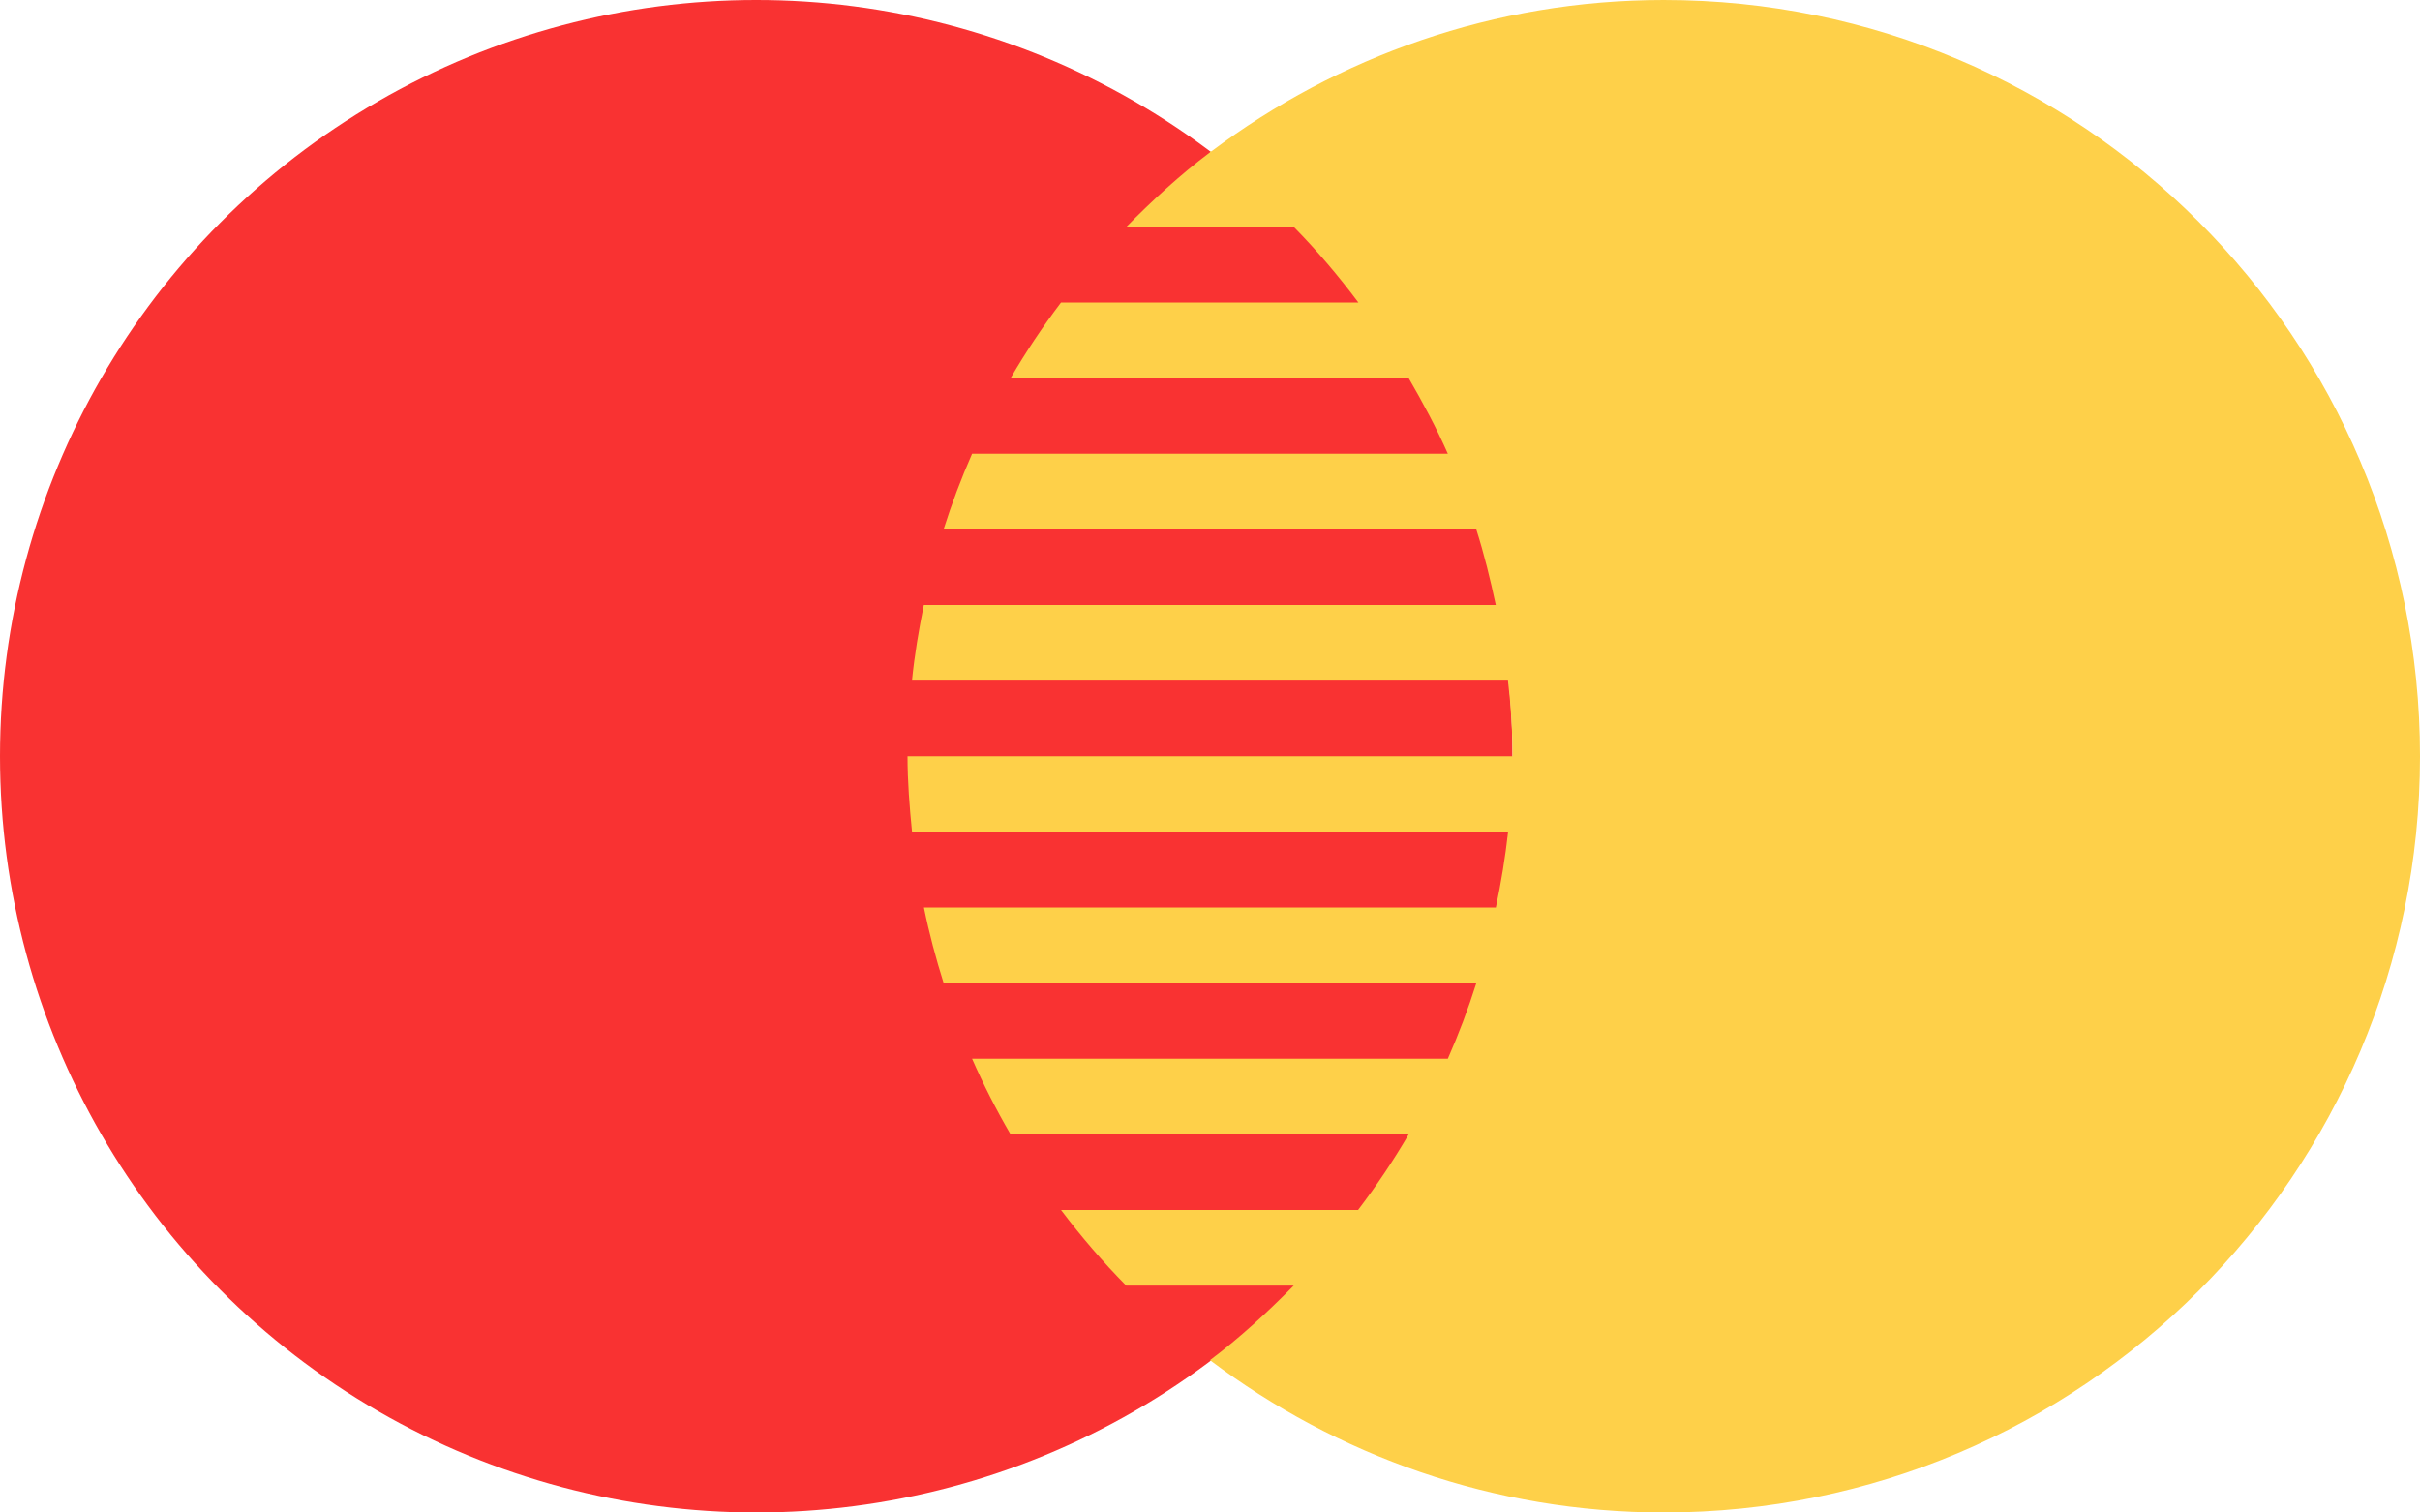
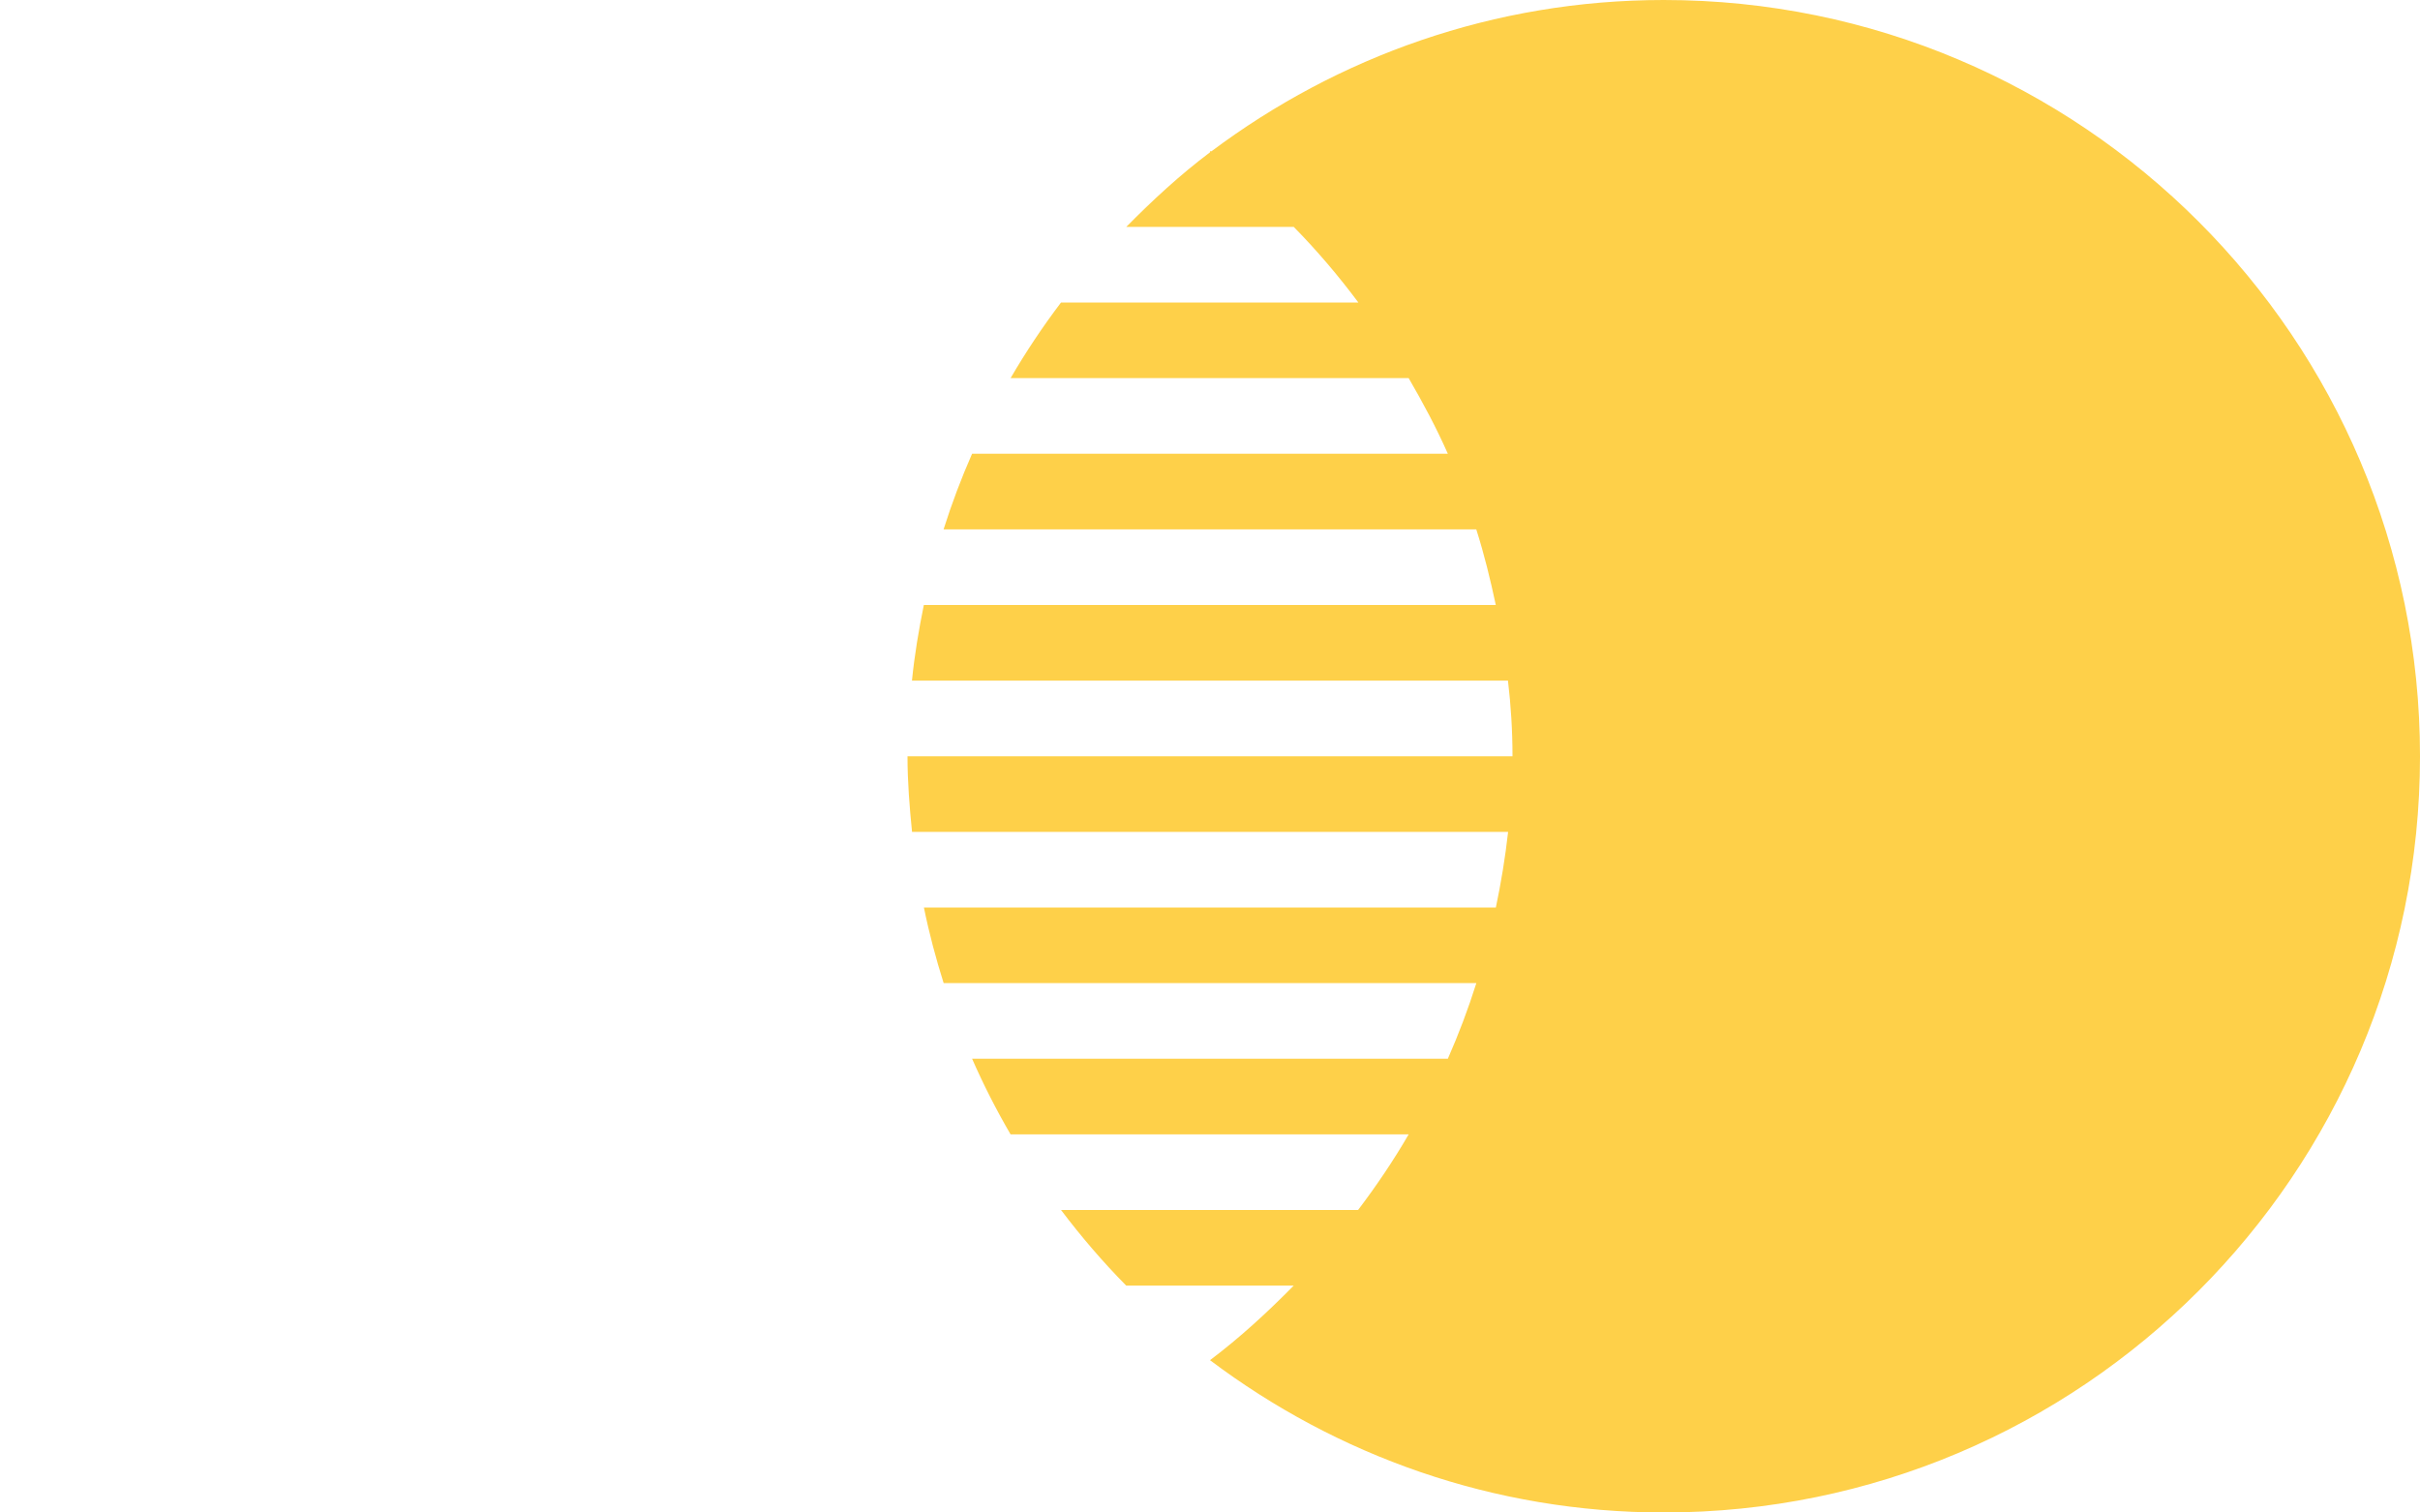
<svg xmlns="http://www.w3.org/2000/svg" height="20" viewBox="0 0 32 20" width="32" xml:space="preserve">
  <g>
    <g id="Master_Card_1_">
      <g id="Master_Card">
-         <circle cx="10" cy="10" fill="#F93232" id="Red_x5F_Circle" r="10" />
        <path d="M22,0c-2.246,0-4.312,0.75-5.98,2H16v0.014 C15.604,2.312,15.24,2.648,14.893,3h2.214c0.308,0.313,0.592,0.648,0.855,1H14.03c-0.242,0.319-0.464,0.652-0.667,1h5.264 c0.188,0.324,0.365,0.654,0.518,1h-6.291c-0.143,0.325-0.269,0.658-0.377,1h7.044c0.104,0.326,0.186,0.661,0.258,1h-7.563 c-0.067,0.328-0.123,0.66-0.157,1h7.881C19.979,9.328,20,9.661,20,10h-8c0,0.339,0.027,0.67,0.06,1h7.882 c-0.038,0.339-0.093,0.672-0.162,1h-7.563c0.069,0.341,0.158,0.673,0.261,1h7.044c-0.108,0.342-0.234,0.675-0.377,1h-6.291 c0.151,0.344,0.321,0.678,0.509,1h5.264c-0.202,0.348-0.427,0.681-0.669,1H14.03c0.266,0.352,0.553,0.687,0.862,1h2.215 c-0.348,0.353-0.711,0.688-1.107,0.986C17.672,19.245,19.745,20,22,20c5.523,0,10-4.478,10-10S27.523,0,22,0z" fill="#FED049" id="Yellow_x5F_Circle" />
      </g>
    </g>
  </g>
</svg>